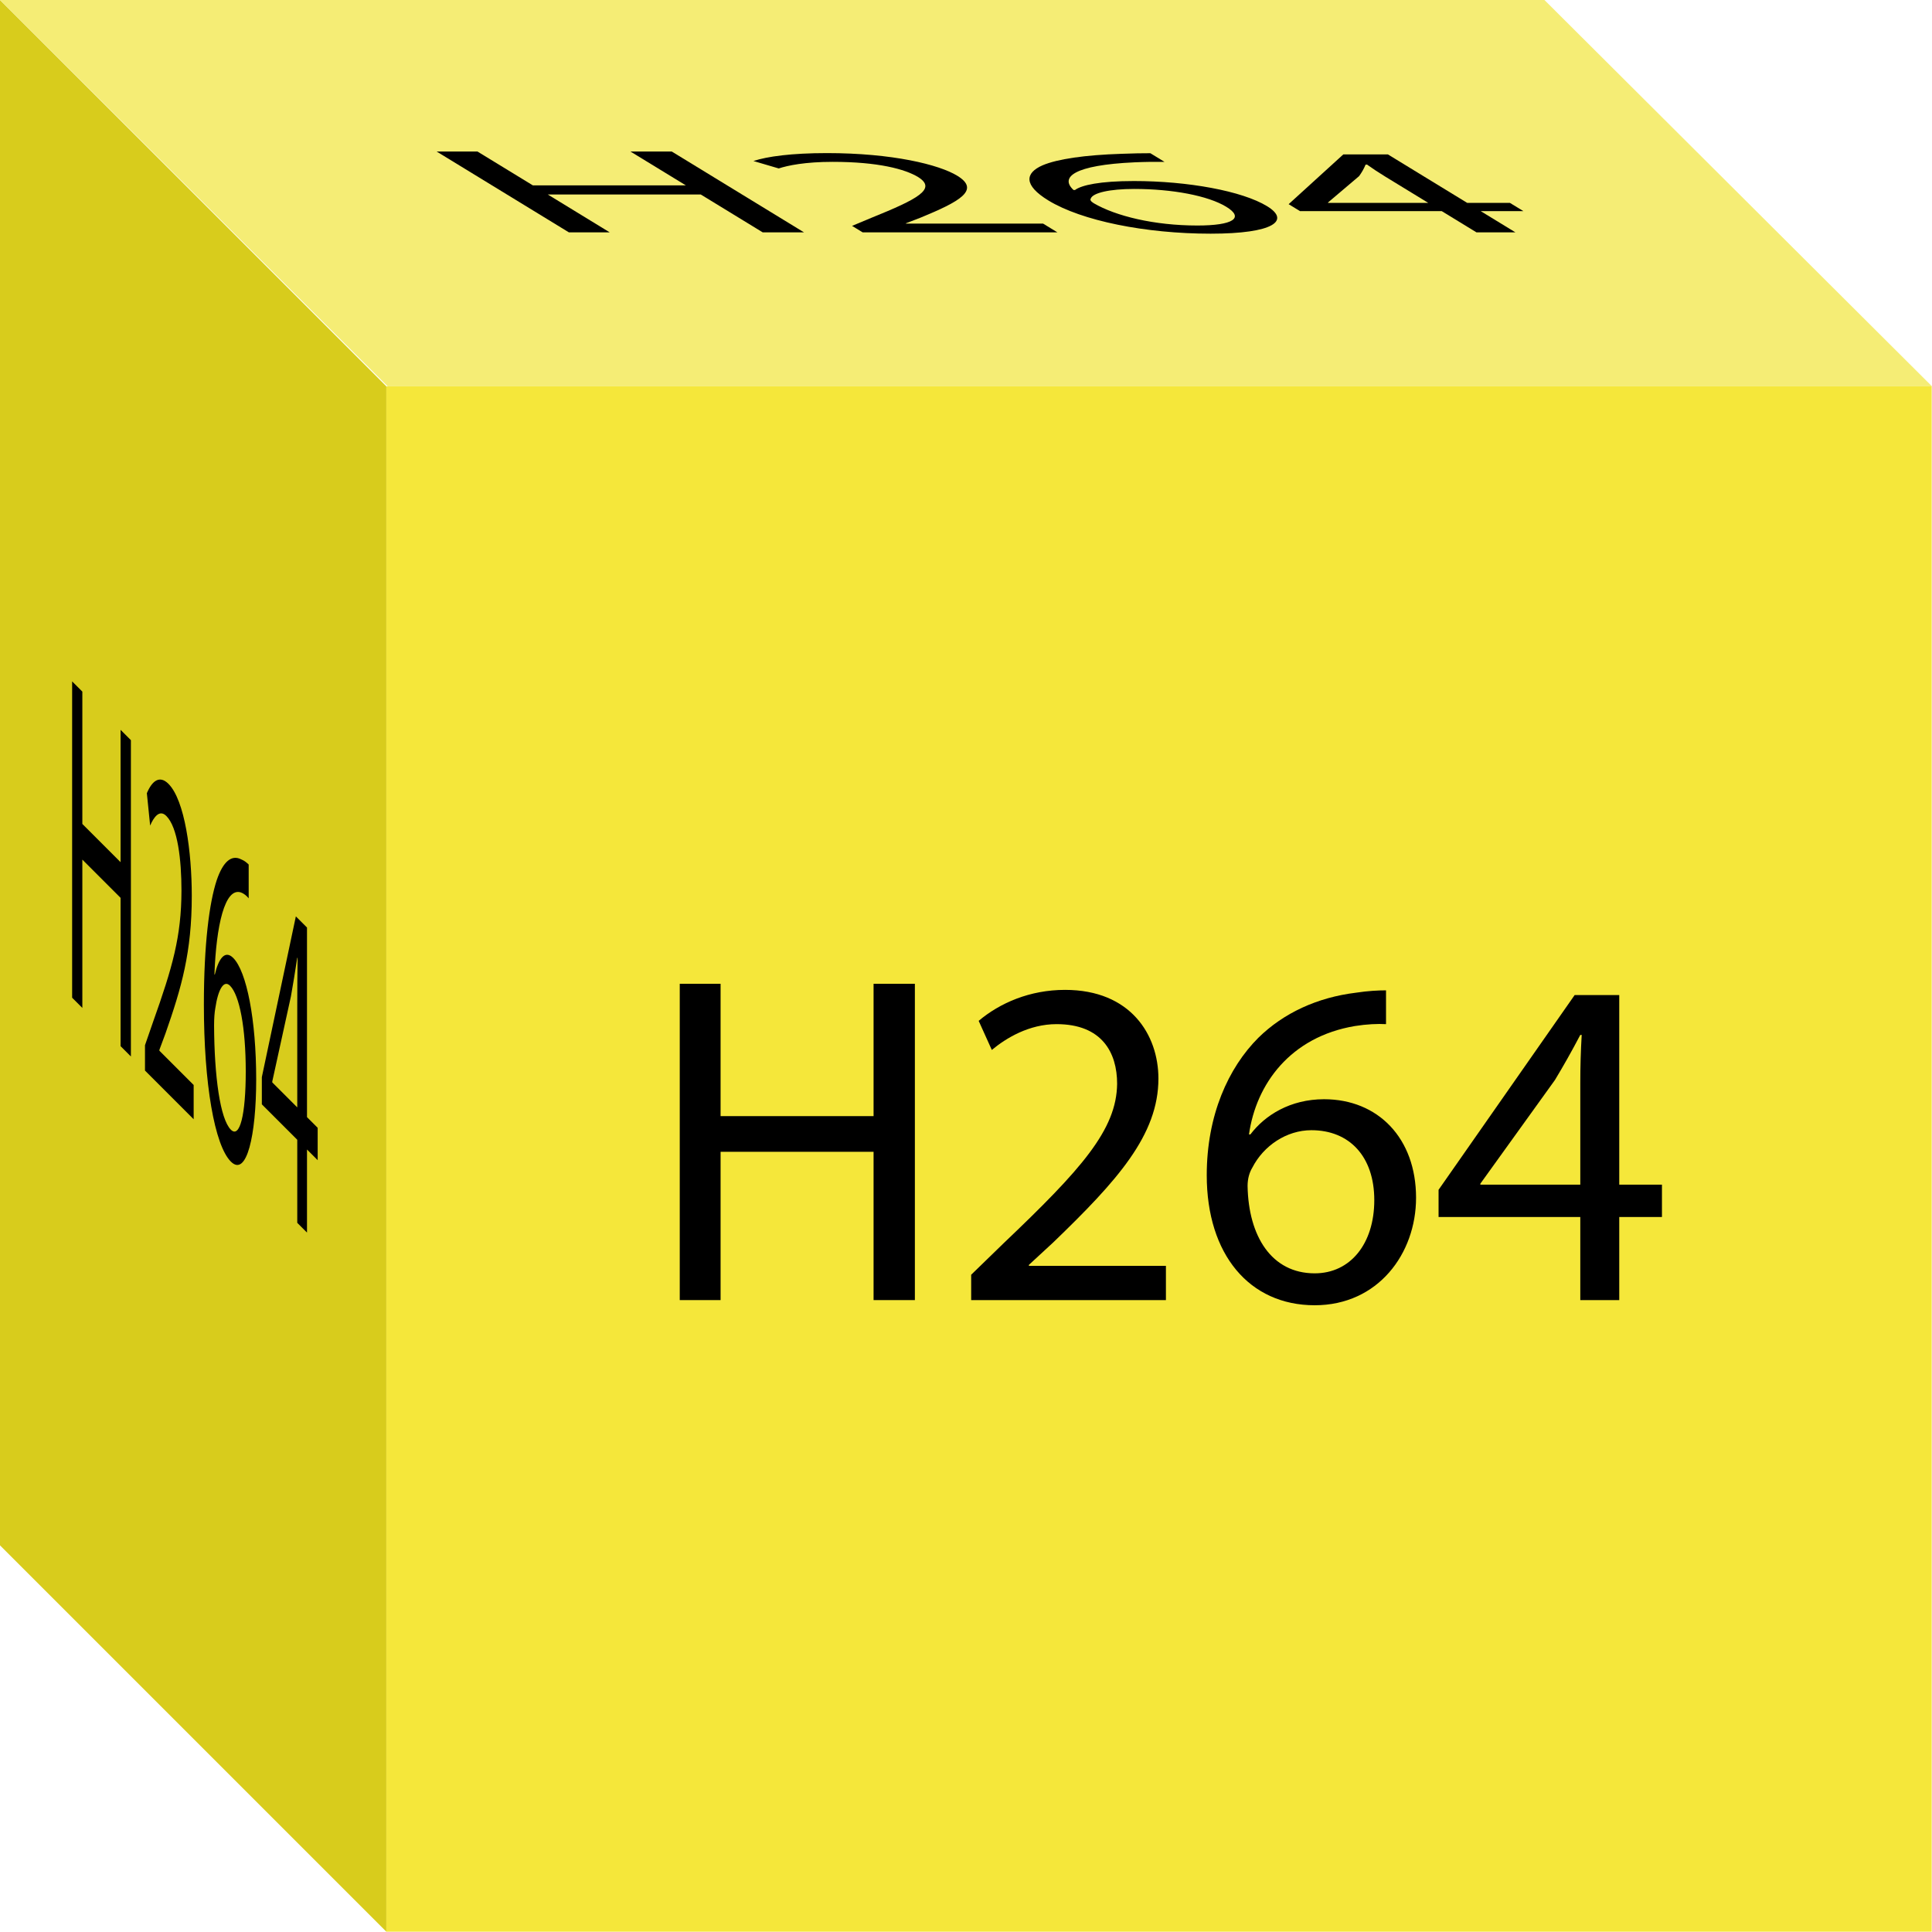
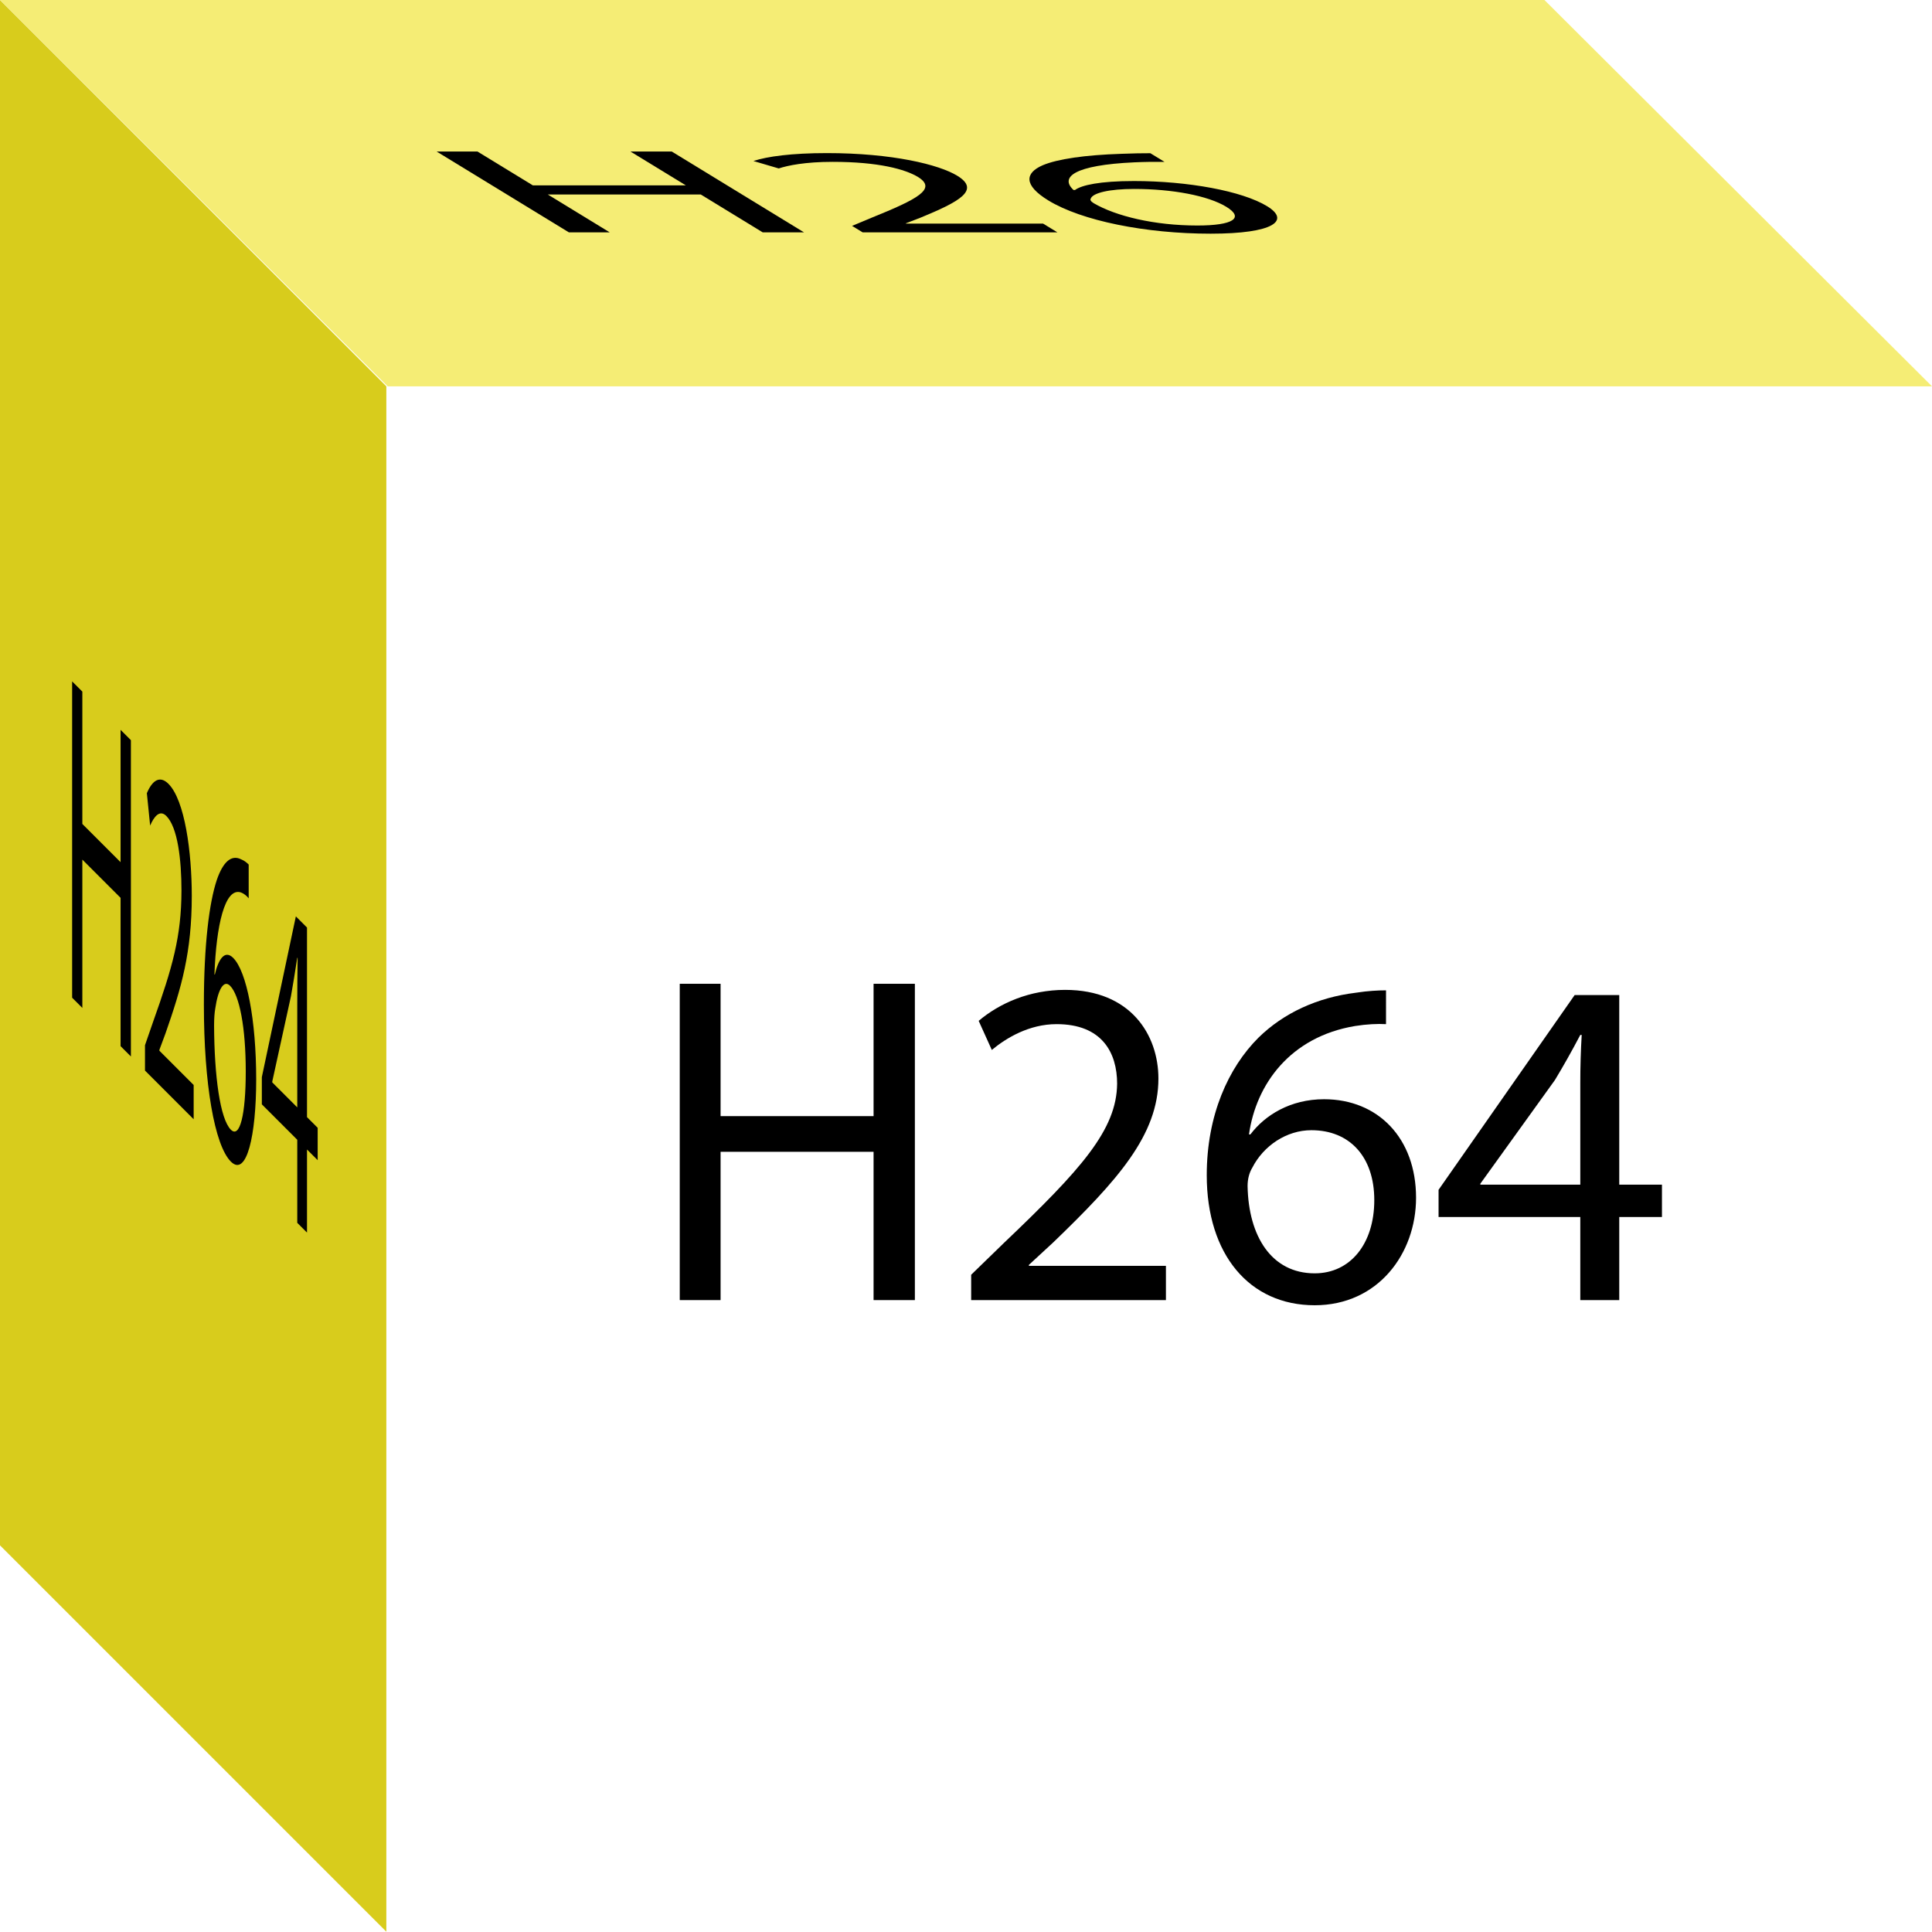
<svg xmlns="http://www.w3.org/2000/svg" version="1.1" id="H264" x="0px" y="0px" width="374.64px" height="374.579px" viewBox="0 0 374.64 374.579" xml:space="preserve">
-   <rect x="74.916" y="74.916" fill="#F5E73A" width="299.664" height="299.664" />
  <g>
    <rect x="74.774" y="74.939" fill="none" width="299.622" height="297.996" />
    <path d="M139.731,190.769v25.662h29.667v-25.662h8.008v61.336h-8.008v-28.757h-29.667v28.757h-7.918v-61.336H139.731z" />
    <path d="M188.323,252.104v-4.914l6.279-6.098c15.106-14.379,21.933-22.022,22.023-30.941c0-6.006-2.912-11.557-11.739-11.557 c-5.369,0-9.829,2.73-12.559,5.005l-2.549-5.642c4.096-3.459,9.92-6.007,16.745-6.007c12.74,0,18.109,8.736,18.109,17.2 c0,10.92-7.917,19.747-20.385,31.76l-4.731,4.368v0.183h26.572v6.643H188.323z" />
    <path d="M268.768,198.595c-1.638-0.092-3.731,0-6.006,0.363c-12.559,2.094-19.202,11.285-20.567,21.022h0.273 c2.821-3.731,7.735-6.825,14.287-6.825c10.466,0,17.837,7.553,17.837,19.11c0,10.829-7.371,20.84-19.656,20.84 c-12.65,0-20.932-9.828-20.932-25.208c0-11.648,4.187-20.84,10.011-26.664c4.914-4.823,11.467-7.826,18.929-8.736 c2.366-0.363,4.368-0.455,5.824-0.455V198.595z M266.492,232.721c0-8.464-4.823-13.56-12.194-13.56 c-4.823,0-9.282,3.004-11.466,7.28c-0.547,0.91-0.91,2.093-0.91,3.55c0.182,9.736,4.641,16.926,13.014,16.926 C261.852,246.917,266.492,241.185,266.492,232.721z" />
    <path d="M306.439,252.104v-16.107h-27.482v-5.278l26.391-37.767h8.646v36.766h8.281v6.279h-8.281v16.107H306.439z M306.439,229.718 V209.97c0-3.094,0.092-6.188,0.273-9.282h-0.273c-1.819,3.458-3.275,6.007-4.914,8.736l-14.469,20.112v0.182H306.439z" />
  </g>
  <polygon fill="#D8CC1C" points="74.916,374.579 0,299.663 0,0 74.916,74.916 " />
  <g>
    <polygon fill="none" points="74.363,374.675 0,300.312 0,2.315 74.363,76.681 " />
    <path d="M15.967,134.111v25.663l7.414,7.414v-25.663l2.002,2.002v61.336l-2.002-2.002v-28.757l-7.414-7.414v28.757l-1.979-1.979 v-61.336L15.967,134.111z" />
    <path d="M28.115,207.596v-4.914l1.569-4.527c3.775-10.604,5.482-16.541,5.505-25.437c0-6.006-0.728-12.285-2.935-14.492 c-1.342-1.342-2.456,0.274-3.139,1.867l-0.637-6.279c1.023-2.435,2.479-3.527,4.186-1.82c3.184,3.184,4.525,13.262,4.525,21.725 c0,10.92-1.979,17.77-5.095,26.665l-1.183,3.186v0.183l6.642,6.642v6.643L28.115,207.596z" />
    <path d="M48.224,174.194c-0.409-0.5-0.932-0.932-1.501-1.137c-3.139-1.046-4.799,6.485-5.141,15.881l0.068,0.068 c0.705-3.025,1.934-4.892,3.571-3.254c2.615,2.615,4.458,12.012,4.458,23.569c0,10.829-1.843,18.997-4.913,15.927 c-3.161-3.162-5.231-15.061-5.231-30.439c0-11.648,1.047-19.793,2.502-24.162c1.229-3.595,2.866-4.961,4.731-4.005 c0.591,0.227,1.092,0.637,1.455,1V174.194z M47.655,207.753c0-8.464-1.205-14.765-3.048-16.607 c-1.205-1.205-2.32,0.683-2.865,4.415c-0.137,0.772-0.229,1.864-0.229,3.32c0.046,9.783,1.16,18.087,3.253,20.18 C46.495,220.789,47.655,216.216,47.655,207.753z" />
    <path d="M57.643,237.123v-16.107l-6.869-6.869v-5.278l6.596-31.17l2.161,2.161v36.765l2.069,2.069v6.279l-2.069-2.069v16.107 L57.643,237.123z M57.643,214.736v-19.747c0-3.095,0.022-6.166,0.068-9.215l-0.068-0.068c-0.455,3.004-0.819,5.188-1.229,7.508 l-3.616,16.496v0.182L57.643,214.736z" />
  </g>
  <polygon fill="#F5ED75" points="374.64,74.916 75.181,74.916 0.03,0 299.489,0 " />
  <g id="_x33__choses_16_">
    <polygon fill="none" points="373.618,74.875 72.784,74.875 -0.163,0.708 300.667,0.708 " />
    <path d="M92.591,29.385l10.729,6.557h29.668l-10.729-6.557h8.008l25.641,15.672h-8.008l-12.021-7.348h-29.667l12.02,7.348h-7.917 L84.674,29.385H92.591z" />
    <path d="M167.28,45.057l-2.054-1.255l3.729-1.558c9.097-3.674,12.727-5.627,9.088-7.906c-2.511-1.535-7.743-2.953-16.57-2.953 c-5.369,0-8.688,0.698-10.466,1.279l-4.906-1.441c2.649-0.883,7.407-1.535,14.232-1.535c12.741,0,21.763,2.232,25.3,4.395 c4.566,2.791,0.339,5.046-7.107,8.115l-2.905,1.117l0.076,0.046h26.573l2.775,1.697H167.28z" />
    <path d="M225.81,31.385c-1.676-0.023-3.731,0-5.854,0.093c-11.684,0.535-14.484,2.883-11.779,5.371h0.273 c1.26-0.954,4.882-1.744,11.434-1.744c10.466,0,20.995,1.93,25.826,4.883c4.527,2.767,1.341,5.325-10.945,5.325 c-12.648,0-25.039-2.512-31.469-6.441c-4.869-2.977-4.525-5.325-1.136-6.813c2.897-1.232,8.194-2,15.276-2.232 c2.215-0.093,4.179-0.116,5.635-0.116L225.81,31.385z M237.801,40.104c-3.538-2.163-10.491-3.465-17.863-3.465 c-4.823,0-8.026,0.768-8.423,1.86c-0.164,0.233-0.034,0.535,0.575,0.907c4.252,2.488,11.716,4.325,20.089,4.325 C239.095,43.732,241.339,42.267,237.801,40.104z" />
-     <path d="M286.306,45.057l-6.732-4.116H252.09l-2.206-1.349l10.603-9.65h8.646l15.37,9.395h8.281l2.624,1.604h-8.281l6.733,4.116 H286.306z M276.948,39.337l-8.256-5.046c-1.293-0.791-2.496-1.581-3.607-2.372h-0.273c-0.374,0.884-0.764,1.535-1.262,2.232 l-6.062,5.139l0.078,0.047H276.948z" />
  </g>
</svg>